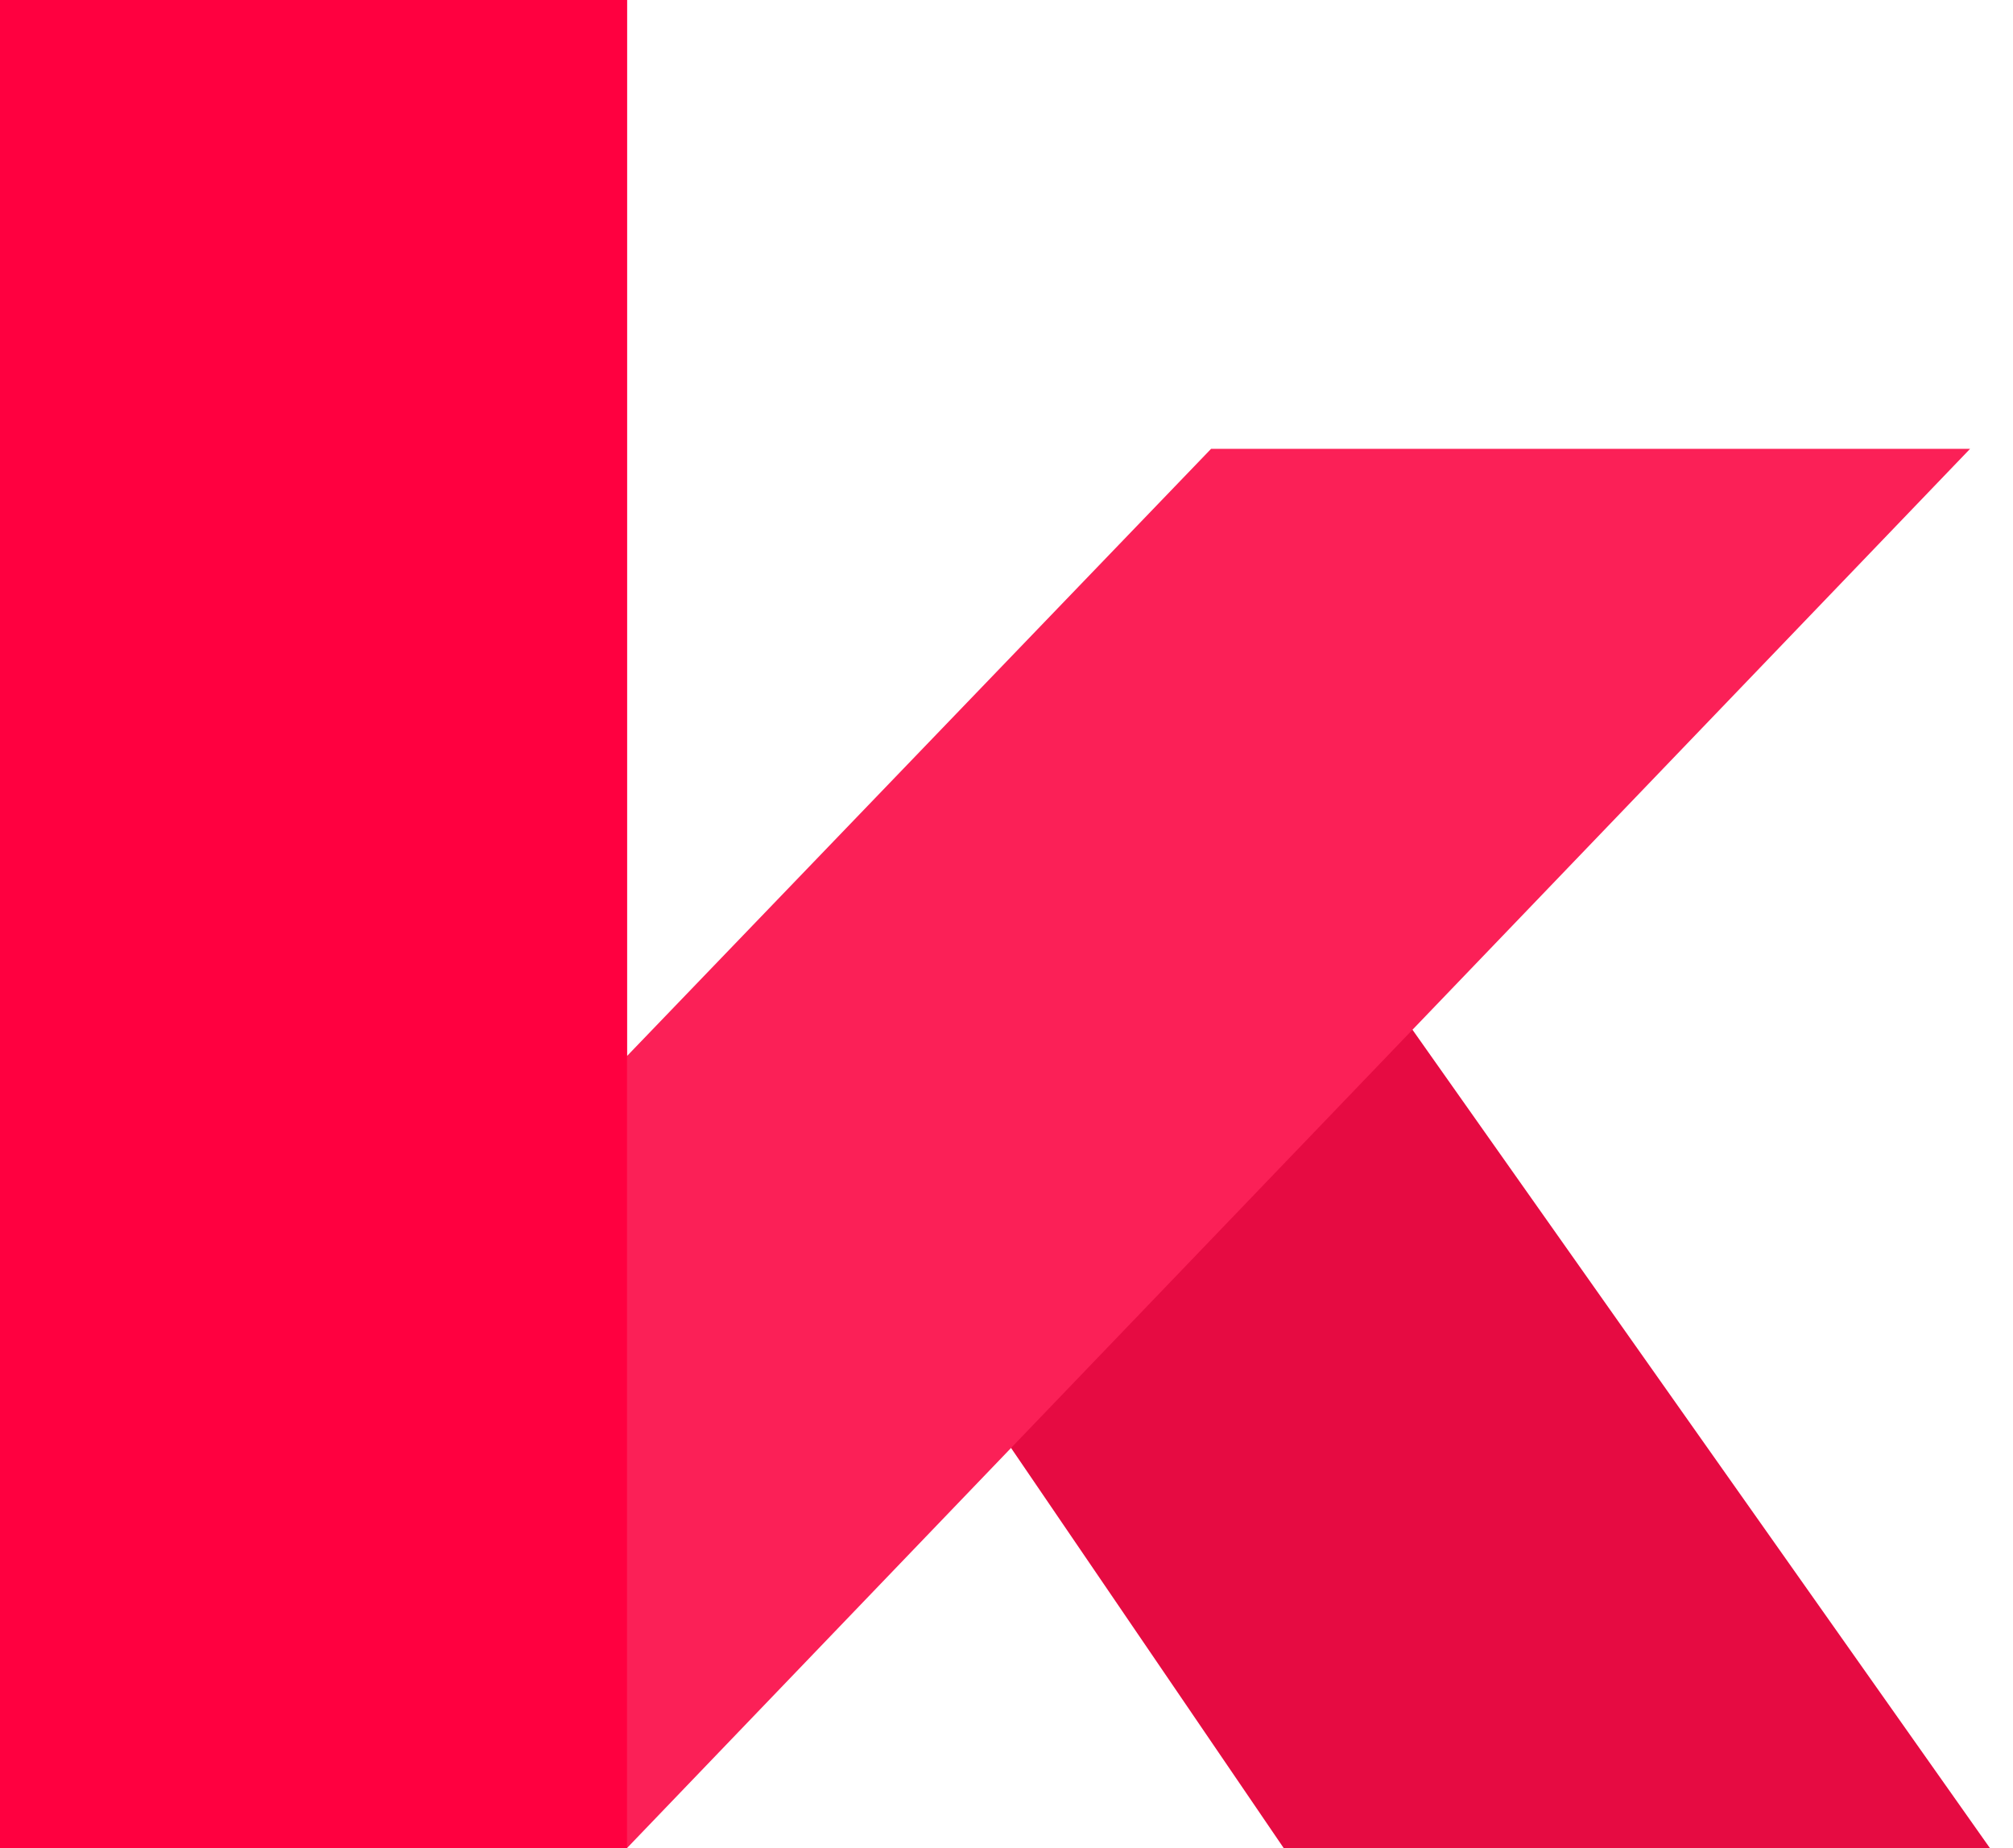
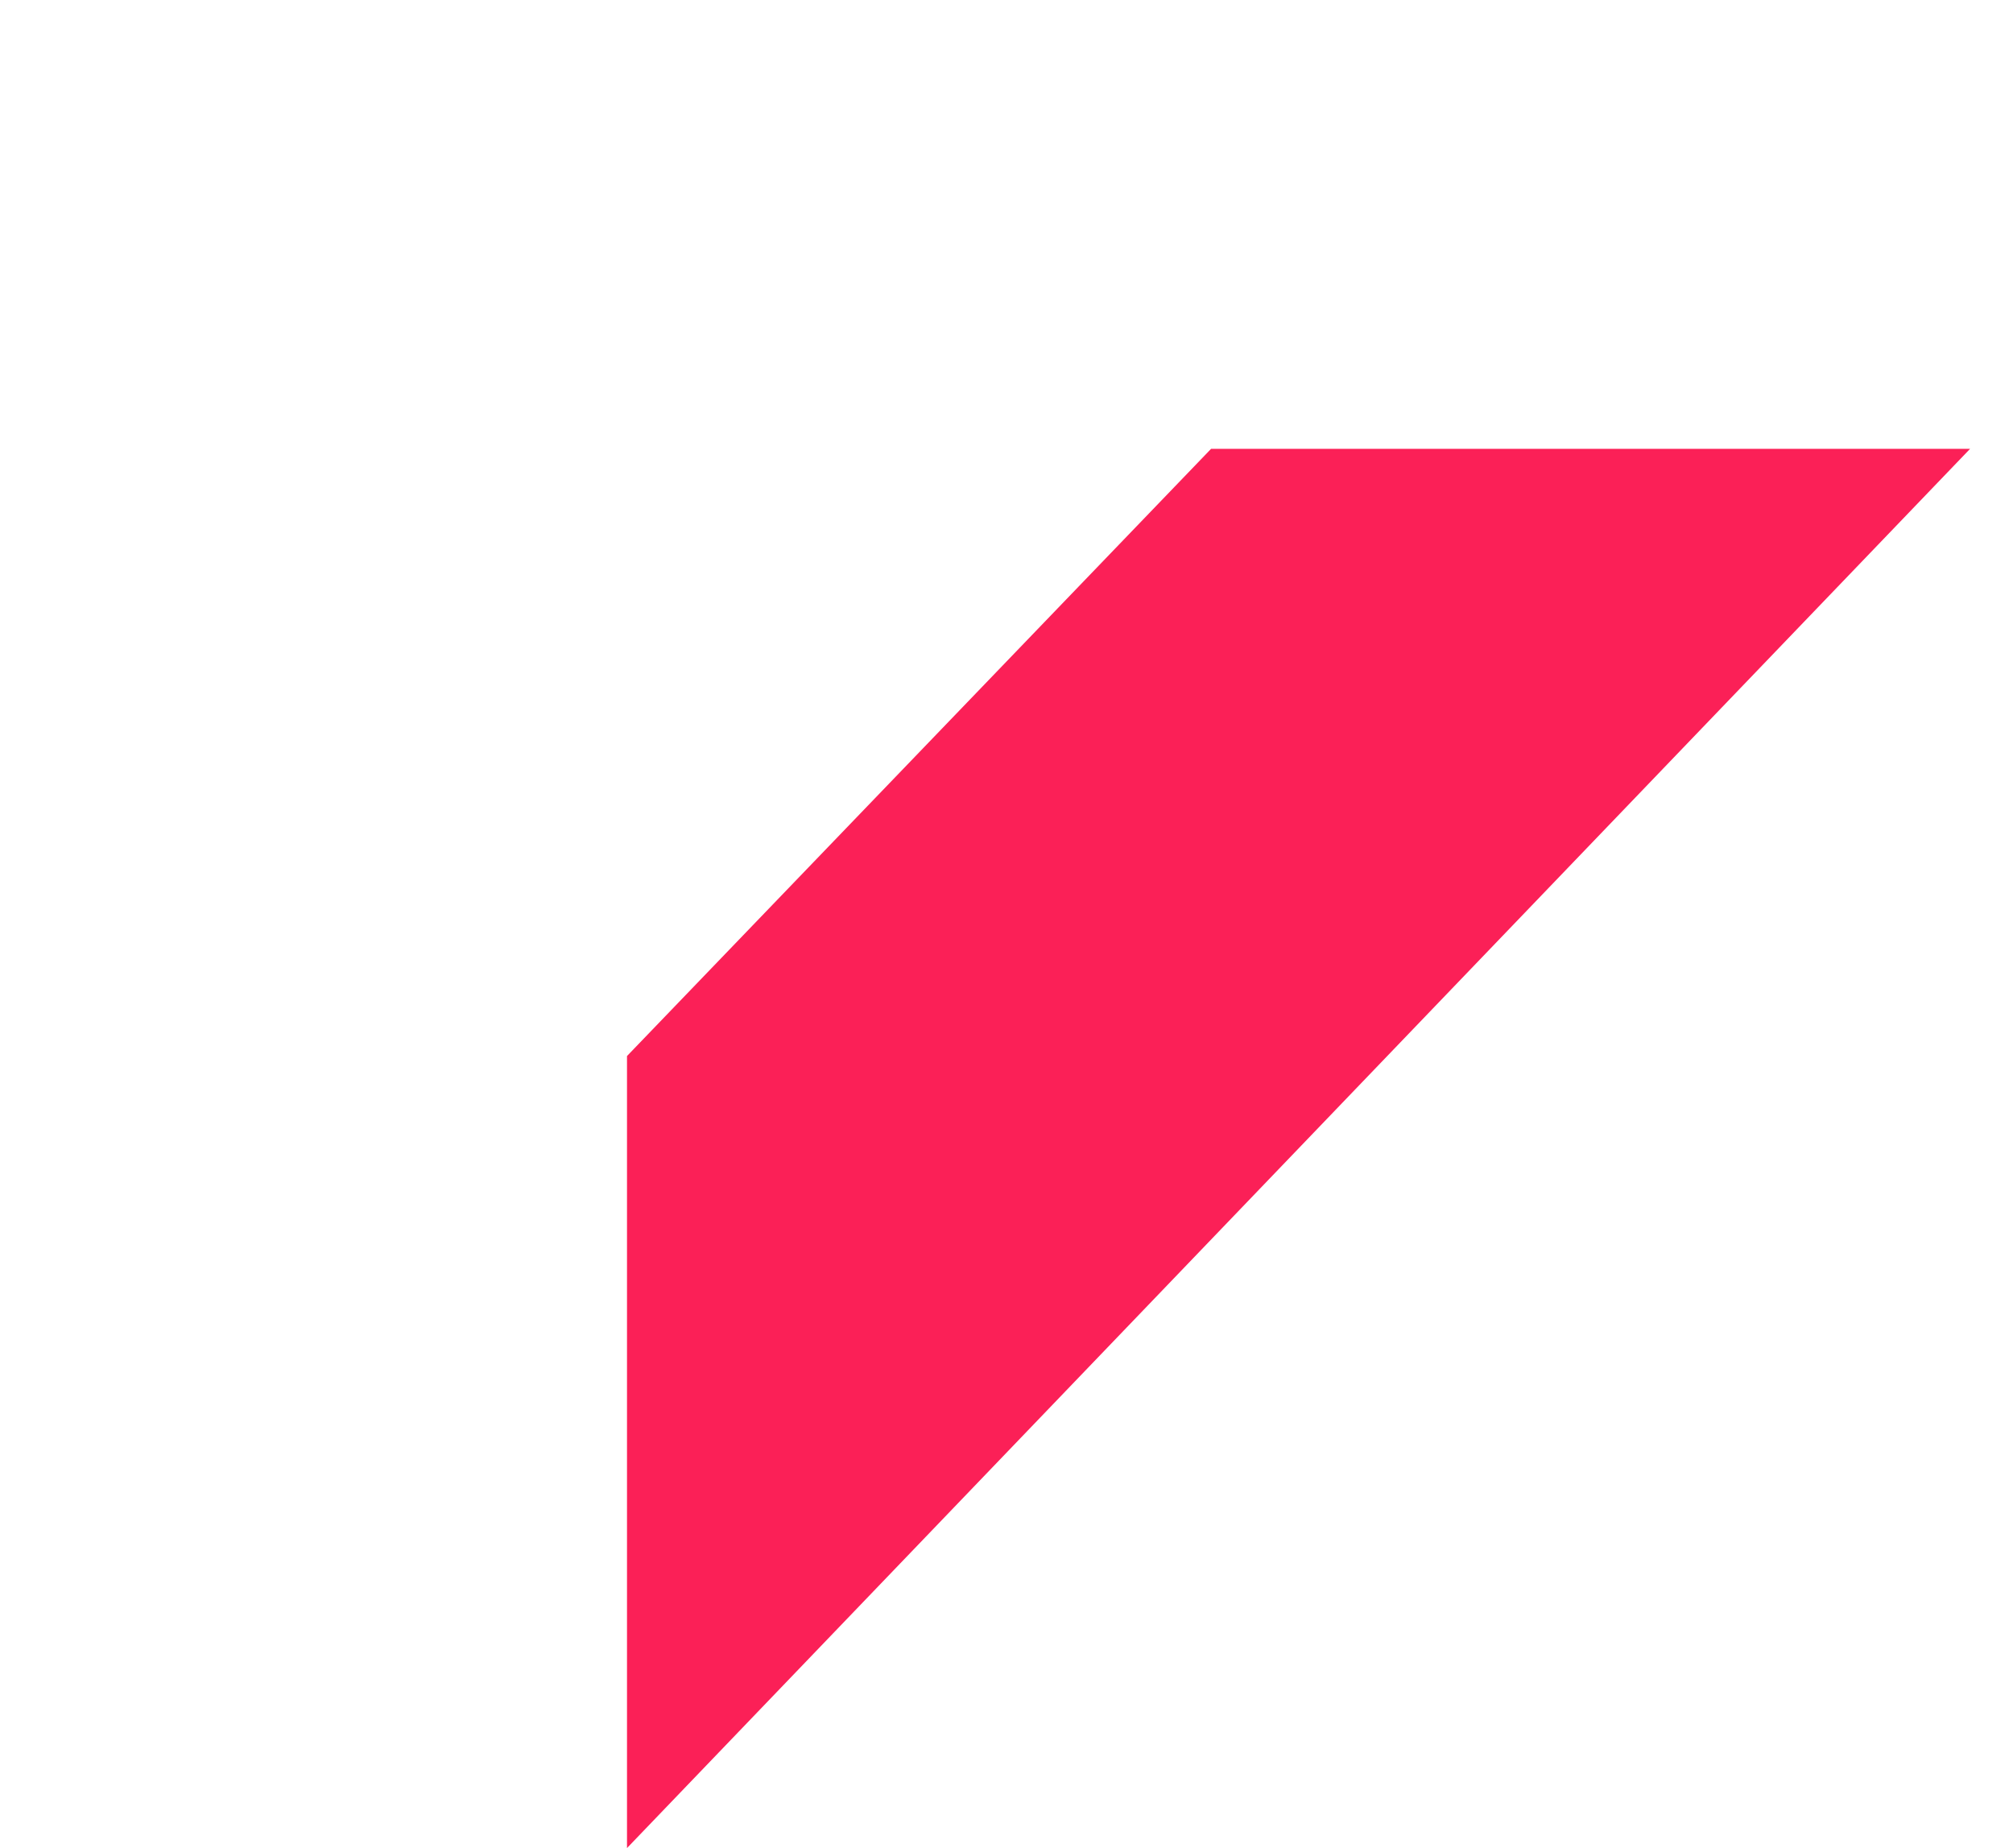
<svg xmlns="http://www.w3.org/2000/svg" version="1.2" viewBox="0 0 61 56" width="61" height="56">
  <title>Kallyas - The Gigantic WordPress ToolBox-svg</title>
  <style>
		.s0 { fill: #e60b42 } 
		.s1 { fill: #fb2057 } 
		.s2 { fill: #ff0040 } 
	</style>
  <g id="Page-1">
    <g id="kallyas_the_gigantic_toolbox_light">
      <g id="LOGO">
-         <path id="Shape_12_copy" class="s0" d="m22 31.2h20.8l17.5 24.8h-21.4z" />
-         <path id="Combined-Shape" fill-rule="evenodd" class="s1" d="m19 56l40.7-42.4h-23l-17.7 18.4zm-19 0h19v-56h-19z" />
-         <path id="Shape" class="s2" d="m0 56h19v-56h-19z" />
+         <path id="Combined-Shape" fill-rule="evenodd" class="s1" d="m19 56l40.7-42.4h-23l-17.7 18.4zm-19 0h19h-19z" />
      </g>
    </g>
  </g>
</svg>